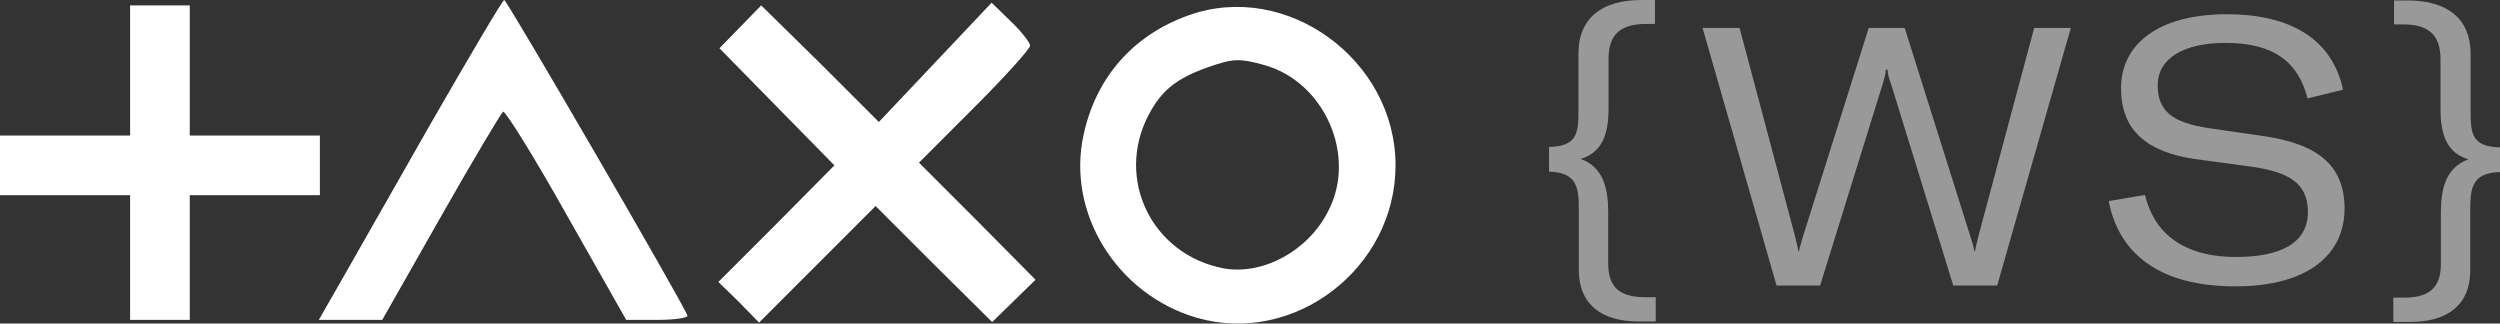
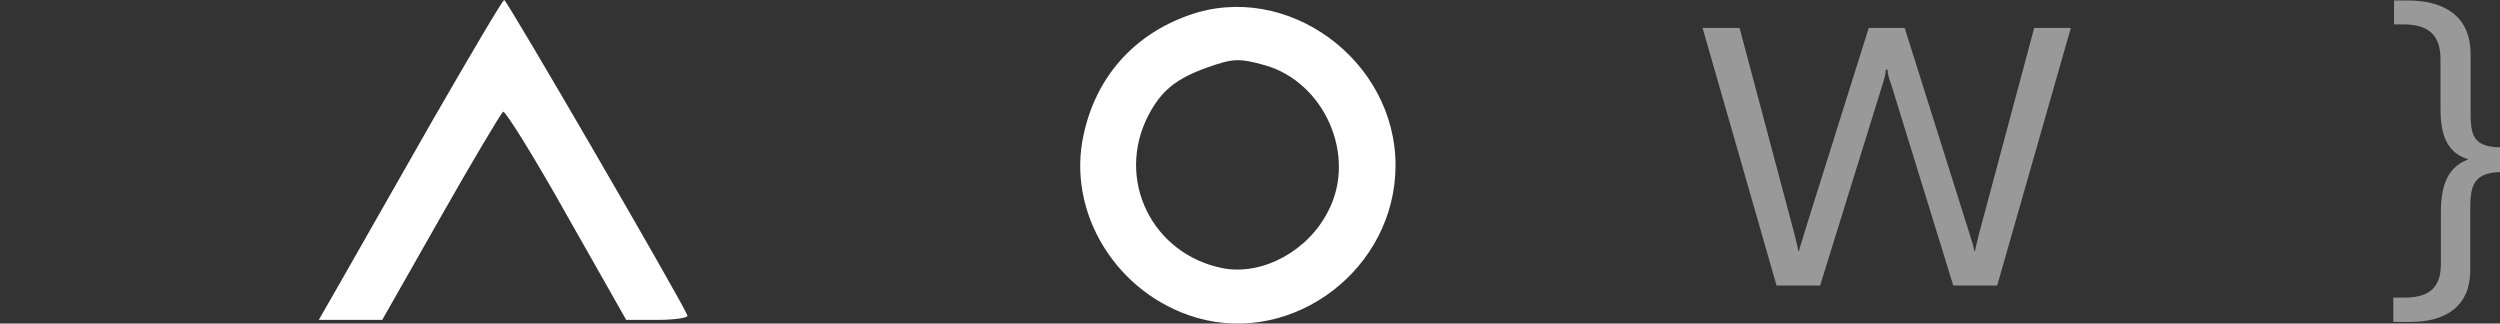
<svg xmlns="http://www.w3.org/2000/svg" width="401.787px" height="52px" viewBox="0 0 401.787 52" version="1.1">
  <rect x="0" y="0" width="401.787" height="52" fill="#333333" stroke="none" />
  <title>Logo</title>
  <g id="Page-1" stroke="none" stroke-width="1" fill="none" fill-rule="evenodd">
    <g id="Artboard" transform="translate(-47, -222)" fill="#FFFFFF" fill-rule="nonzero">
      <g id="Logo" transform="translate(47, 222)">
        <g id="Group" transform="translate(112.142, 26) scale(-1, 1) rotate(-180) translate(-112.142, -26) translate(0, 0)">
          <path d="M69.272,32.221 C63.085,21.329 56.463,9.74 54.633,6.516 L51.235,0.591 L56.376,0.591 L61.43,0.591 L70.84,17.146 C75.981,26.208 80.512,33.789 80.861,34.05 C81.209,34.225 85.827,26.818 91.055,17.495 L100.64,0.591 L105.694,0.591 C108.482,0.591 110.66,0.939 110.486,1.288 C109.615,3.553 81.47,52 81.035,52 C80.773,52 75.545,43.112 69.272,32.221 Z" id="Path" />
-           <polygon id="Path" points="20.912 40.673 20.912 30.216 10.456 30.216 0 30.216 0 25.424 0 20.632 10.456 20.632 20.912 20.632 20.912 10.611 20.912 0.591 25.705 0.591 30.497 0.591 30.497 10.611 30.497 20.632 40.953 20.632 51.409 20.632 51.409 25.424 51.409 30.216 40.953 30.216 30.497 30.216 30.497 40.673 30.497 51.129 25.705 51.129 20.912 51.129" />
-           <path d="M119.025,47.73 L115.627,44.245 L124.863,34.835 L134.1,25.424 L124.776,16.014 L115.453,6.69 L118.764,3.466 L121.988,0.155 L131.398,9.566 L140.722,18.889 L150.045,9.566 L159.456,0.242 L162.941,3.641 L166.426,7.039 L157.103,16.449 L147.692,25.86 L156.667,34.835 C161.547,39.714 165.555,44.158 165.555,44.681 C165.555,45.116 164.161,46.946 162.418,48.602 L159.368,51.564 L150.307,41.98 L141.245,32.395 L131.834,41.805 L122.336,51.129 L119.025,47.73 Z" id="Path" />
          <path d="M191.085,49.56 C182.198,46.423 176.185,39.627 174.181,30.478 C171.306,17.843 179.496,4.686 192.305,0.939 C207.989,-3.592 224.283,8.869 224.283,25.424 C224.283,42.415 206.769,55.137 191.085,49.56 Z M203.197,41.544 C212.869,38.843 218.097,26.992 213.479,18.105 C210.255,11.657 202.936,7.736 196.662,8.869 C185.16,11.047 179.235,23.159 184.55,33.44 C186.641,37.449 188.994,39.366 194.135,41.195 C198.143,42.59 199.102,42.677 203.197,41.544 Z" id="Shape" />
        </g>
-         <path d="M263.358,51.666 L266.099,51.666 L266.099,47.759 L264.349,47.759 C260.559,47.759 258.46,46.359 258.46,42.394 L258.46,34.114 C258.46,30.44 257.76,26.883 254.028,25.541 C257.76,24.433 258.518,21.11 258.518,17.377 L258.518,9.447 C258.518,5.54 260.442,3.849 264.524,3.849 L265.982,3.849 L265.982,0 L263.825,0 C257.41,0 253.678,2.916 253.678,8.63 L253.678,17.786 C253.678,21.459 253.445,23.5 248.955,23.617 L248.955,27.582 C253.445,27.699 253.736,30.148 253.736,33.647 L253.736,43.385 C253.736,48.925 257.41,51.666 263.358,51.666 Z" id="Path" opacity="0.5" />
-         <path d="M285.522,45.888 L292.519,45.888 L302.549,13.583 C302.841,12.65 303.074,11.833 303.074,11.192 L303.366,11.192 C303.366,11.833 303.599,12.65 303.949,13.583 L313.921,45.888 L320.977,45.888 L332.814,4.486 L326.925,4.486 L318.003,37.783 C317.769,38.832 317.536,39.591 317.419,40.349 L317.303,40.349 C317.186,39.649 316.953,38.832 316.603,37.783 L306.107,4.486 L300.334,4.486 L289.837,37.783 C289.545,38.832 289.254,39.649 289.137,40.349 L289.021,40.349 C288.904,39.591 288.671,38.832 288.438,37.783 L279.574,4.486 L273.626,4.486 L285.522,45.888 Z" id="Path" opacity="0.5" />
-         <path d="M359.251,46.023 C371.088,46.023 376.803,40.775 376.803,33.544 C376.803,26.196 372.021,23.106 363.858,21.881 L354.994,20.598 C349.104,19.723 346.772,17.799 346.772,13.717 C346.772,9.402 350.912,6.894 357.676,6.894 C365.432,6.894 369.397,9.985 370.855,15.816 L376.57,14.417 C374.762,6.195 368.056,2.288 357.851,2.288 C347.18,2.288 340.882,6.894 340.882,14.184 C340.882,21.181 345.314,24.447 352.72,25.555 L361.817,26.779 C367.823,27.654 370.914,29.404 370.914,34.069 C370.914,39.259 366.19,41.3 359.367,41.3 C350.62,41.3 346.13,37.218 344.731,31.328 L338.899,32.319 C340.532,40.775 347.063,46.023 359.251,46.023 Z" id="Path" opacity="0.5" />
+         <path d="M285.522,45.888 L292.519,45.888 L302.549,13.583 C302.841,12.65 303.074,11.833 303.074,11.192 L303.366,11.192 C303.366,11.833 303.599,12.65 303.949,13.583 L313.921,45.888 L320.977,45.888 L332.814,4.486 L326.925,4.486 L318.003,37.783 C317.769,38.832 317.536,39.591 317.419,40.349 L317.303,40.349 C317.186,39.649 316.953,38.832 316.603,37.783 L306.107,4.486 L300.334,4.486 C289.545,38.832 289.254,39.649 289.137,40.349 L289.021,40.349 C288.904,39.591 288.671,38.832 288.438,37.783 L279.574,4.486 L273.626,4.486 L285.522,45.888 Z" id="Path" opacity="0.5" />
        <path d="M387.384,51.738 C393.332,51.738 397.006,48.997 397.006,43.457 L397.006,33.719 C397.006,30.22 397.297,27.771 401.787,27.654 L401.787,23.689 C397.297,23.572 397.064,21.531 397.064,17.857 L397.064,8.702 C397.064,2.987 393.332,0.072 386.917,0.072 L384.76,0.072 L384.76,3.92 L386.218,3.92 C390.3,3.92 392.224,5.612 392.224,9.519 L392.224,17.449 C392.224,21.181 392.982,24.505 396.714,25.613 C392.982,26.954 392.282,30.512 392.282,34.185 L392.282,42.466 C392.282,46.431 390.183,47.831 386.393,47.831 L384.643,47.831 L384.643,51.738 L387.384,51.738 Z" id="Path" opacity="0.5" />
      </g>
    </g>
  </g>
</svg>